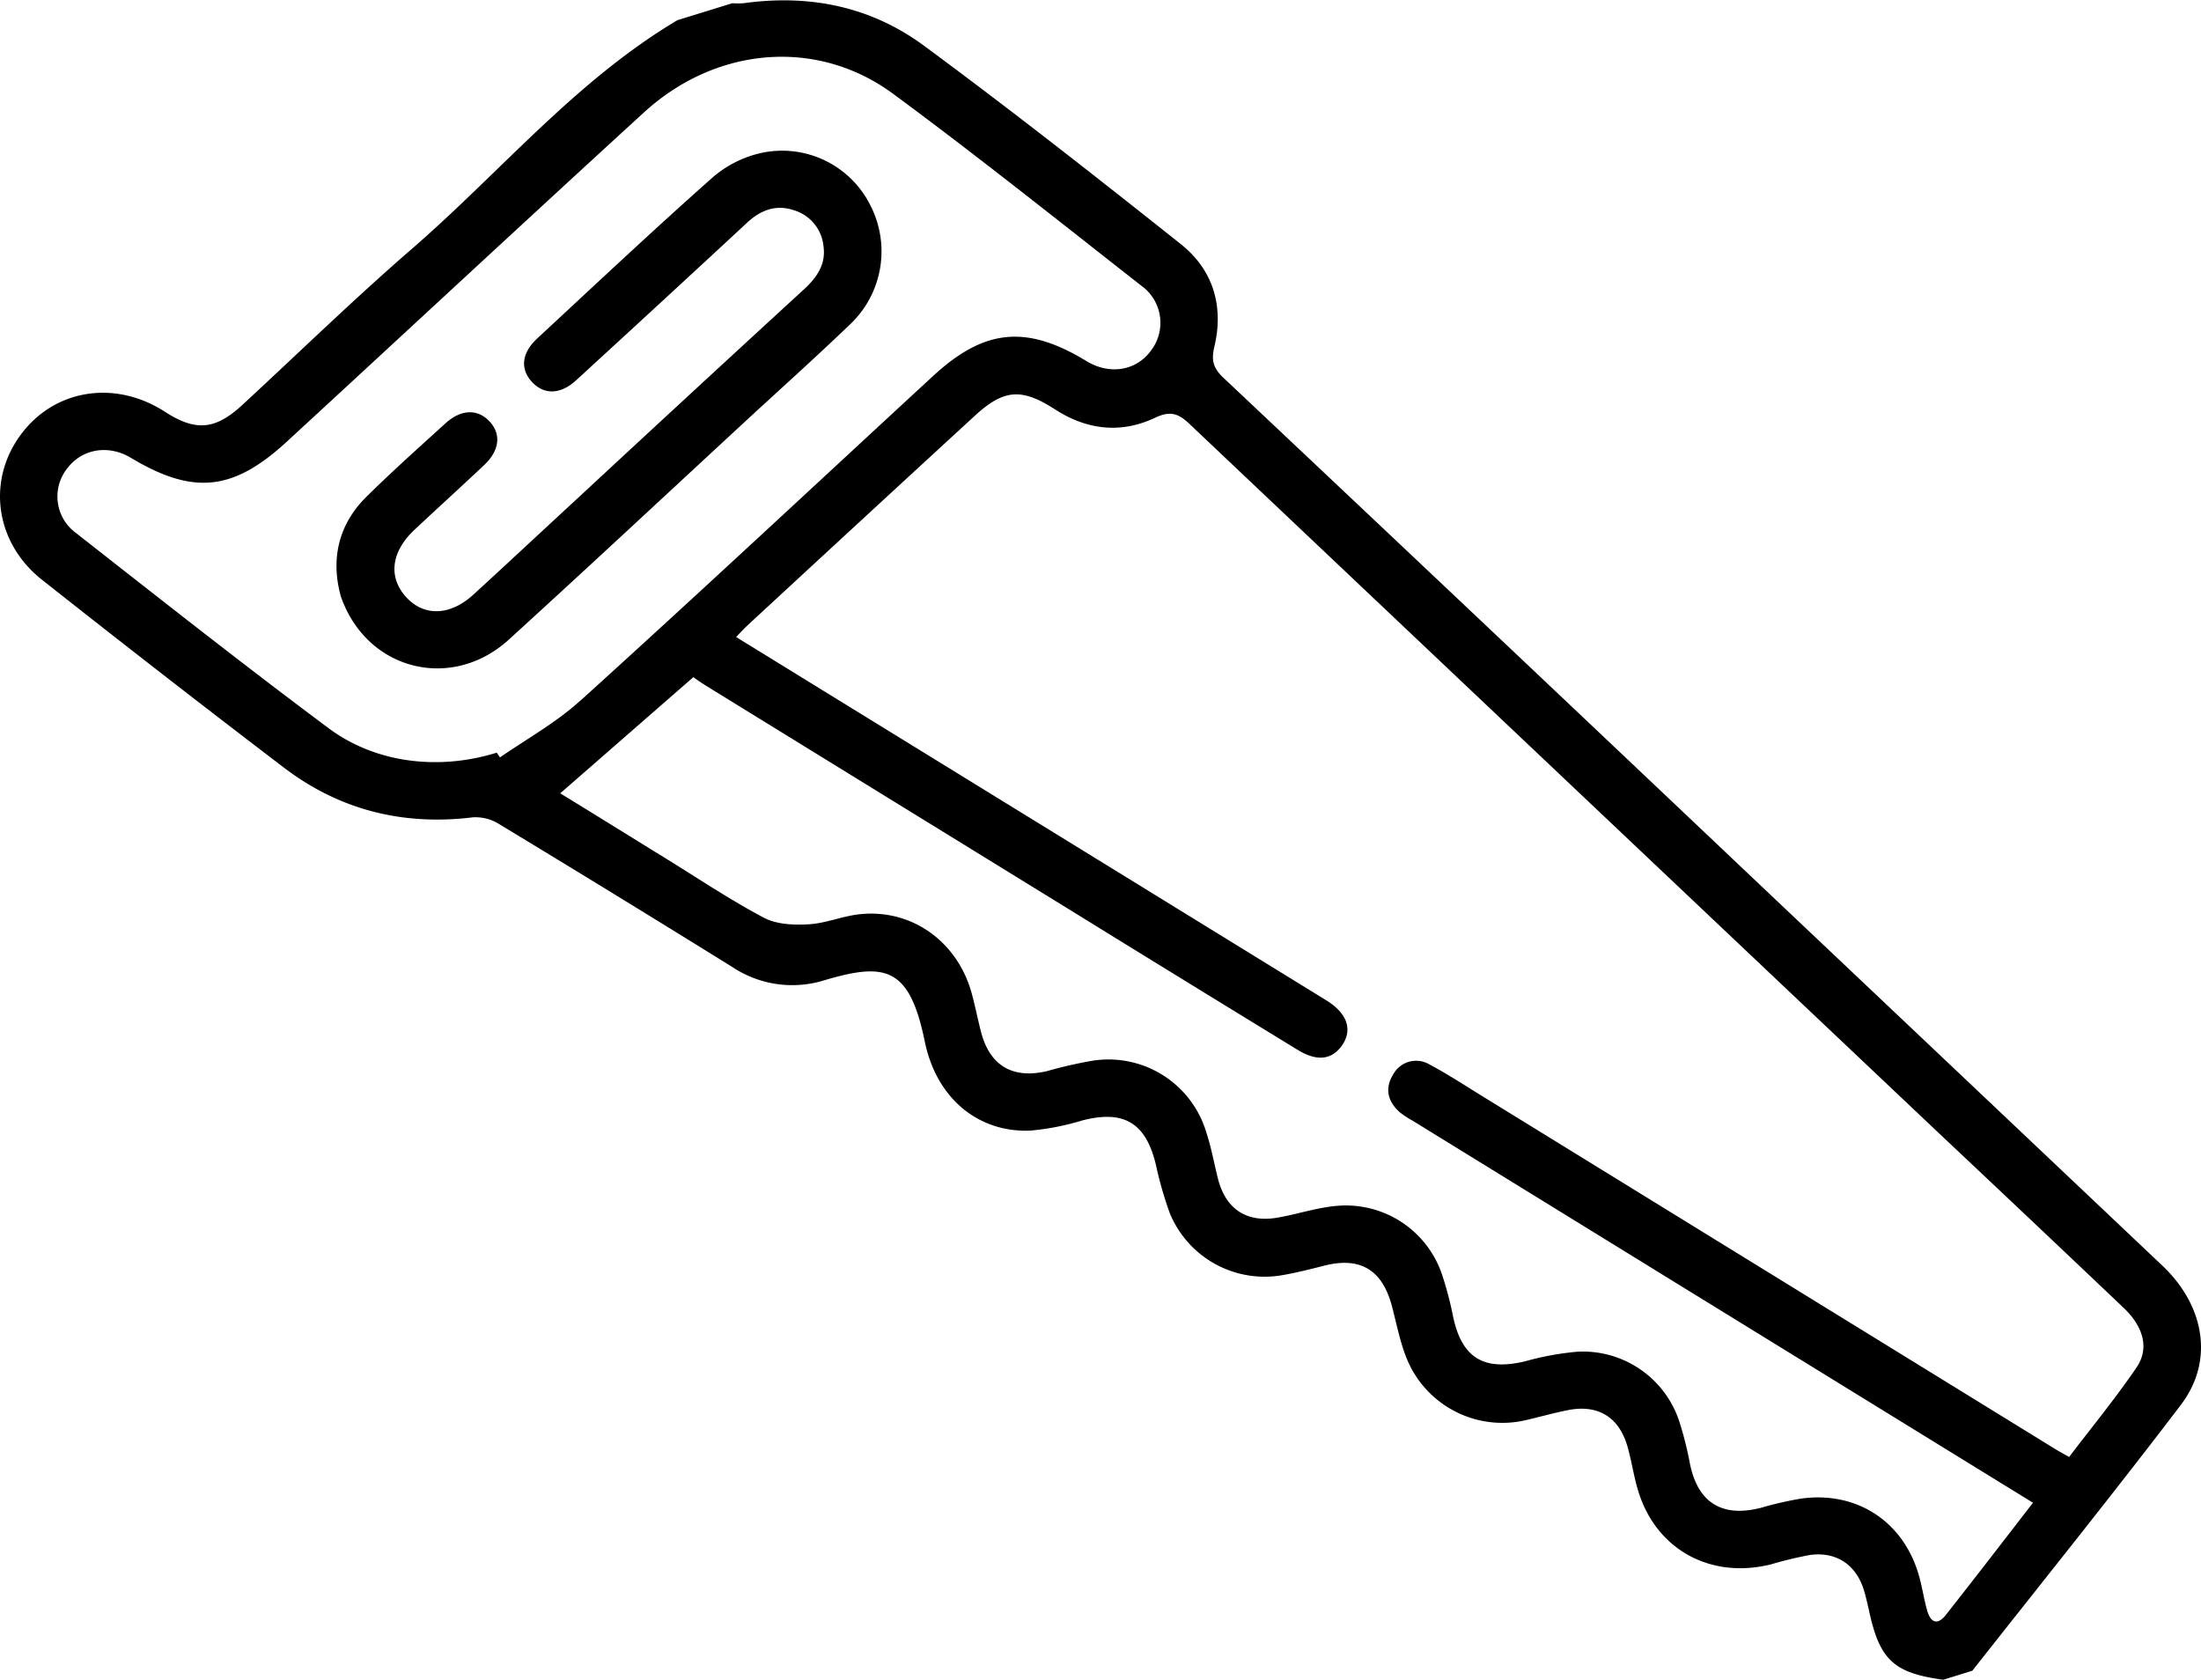
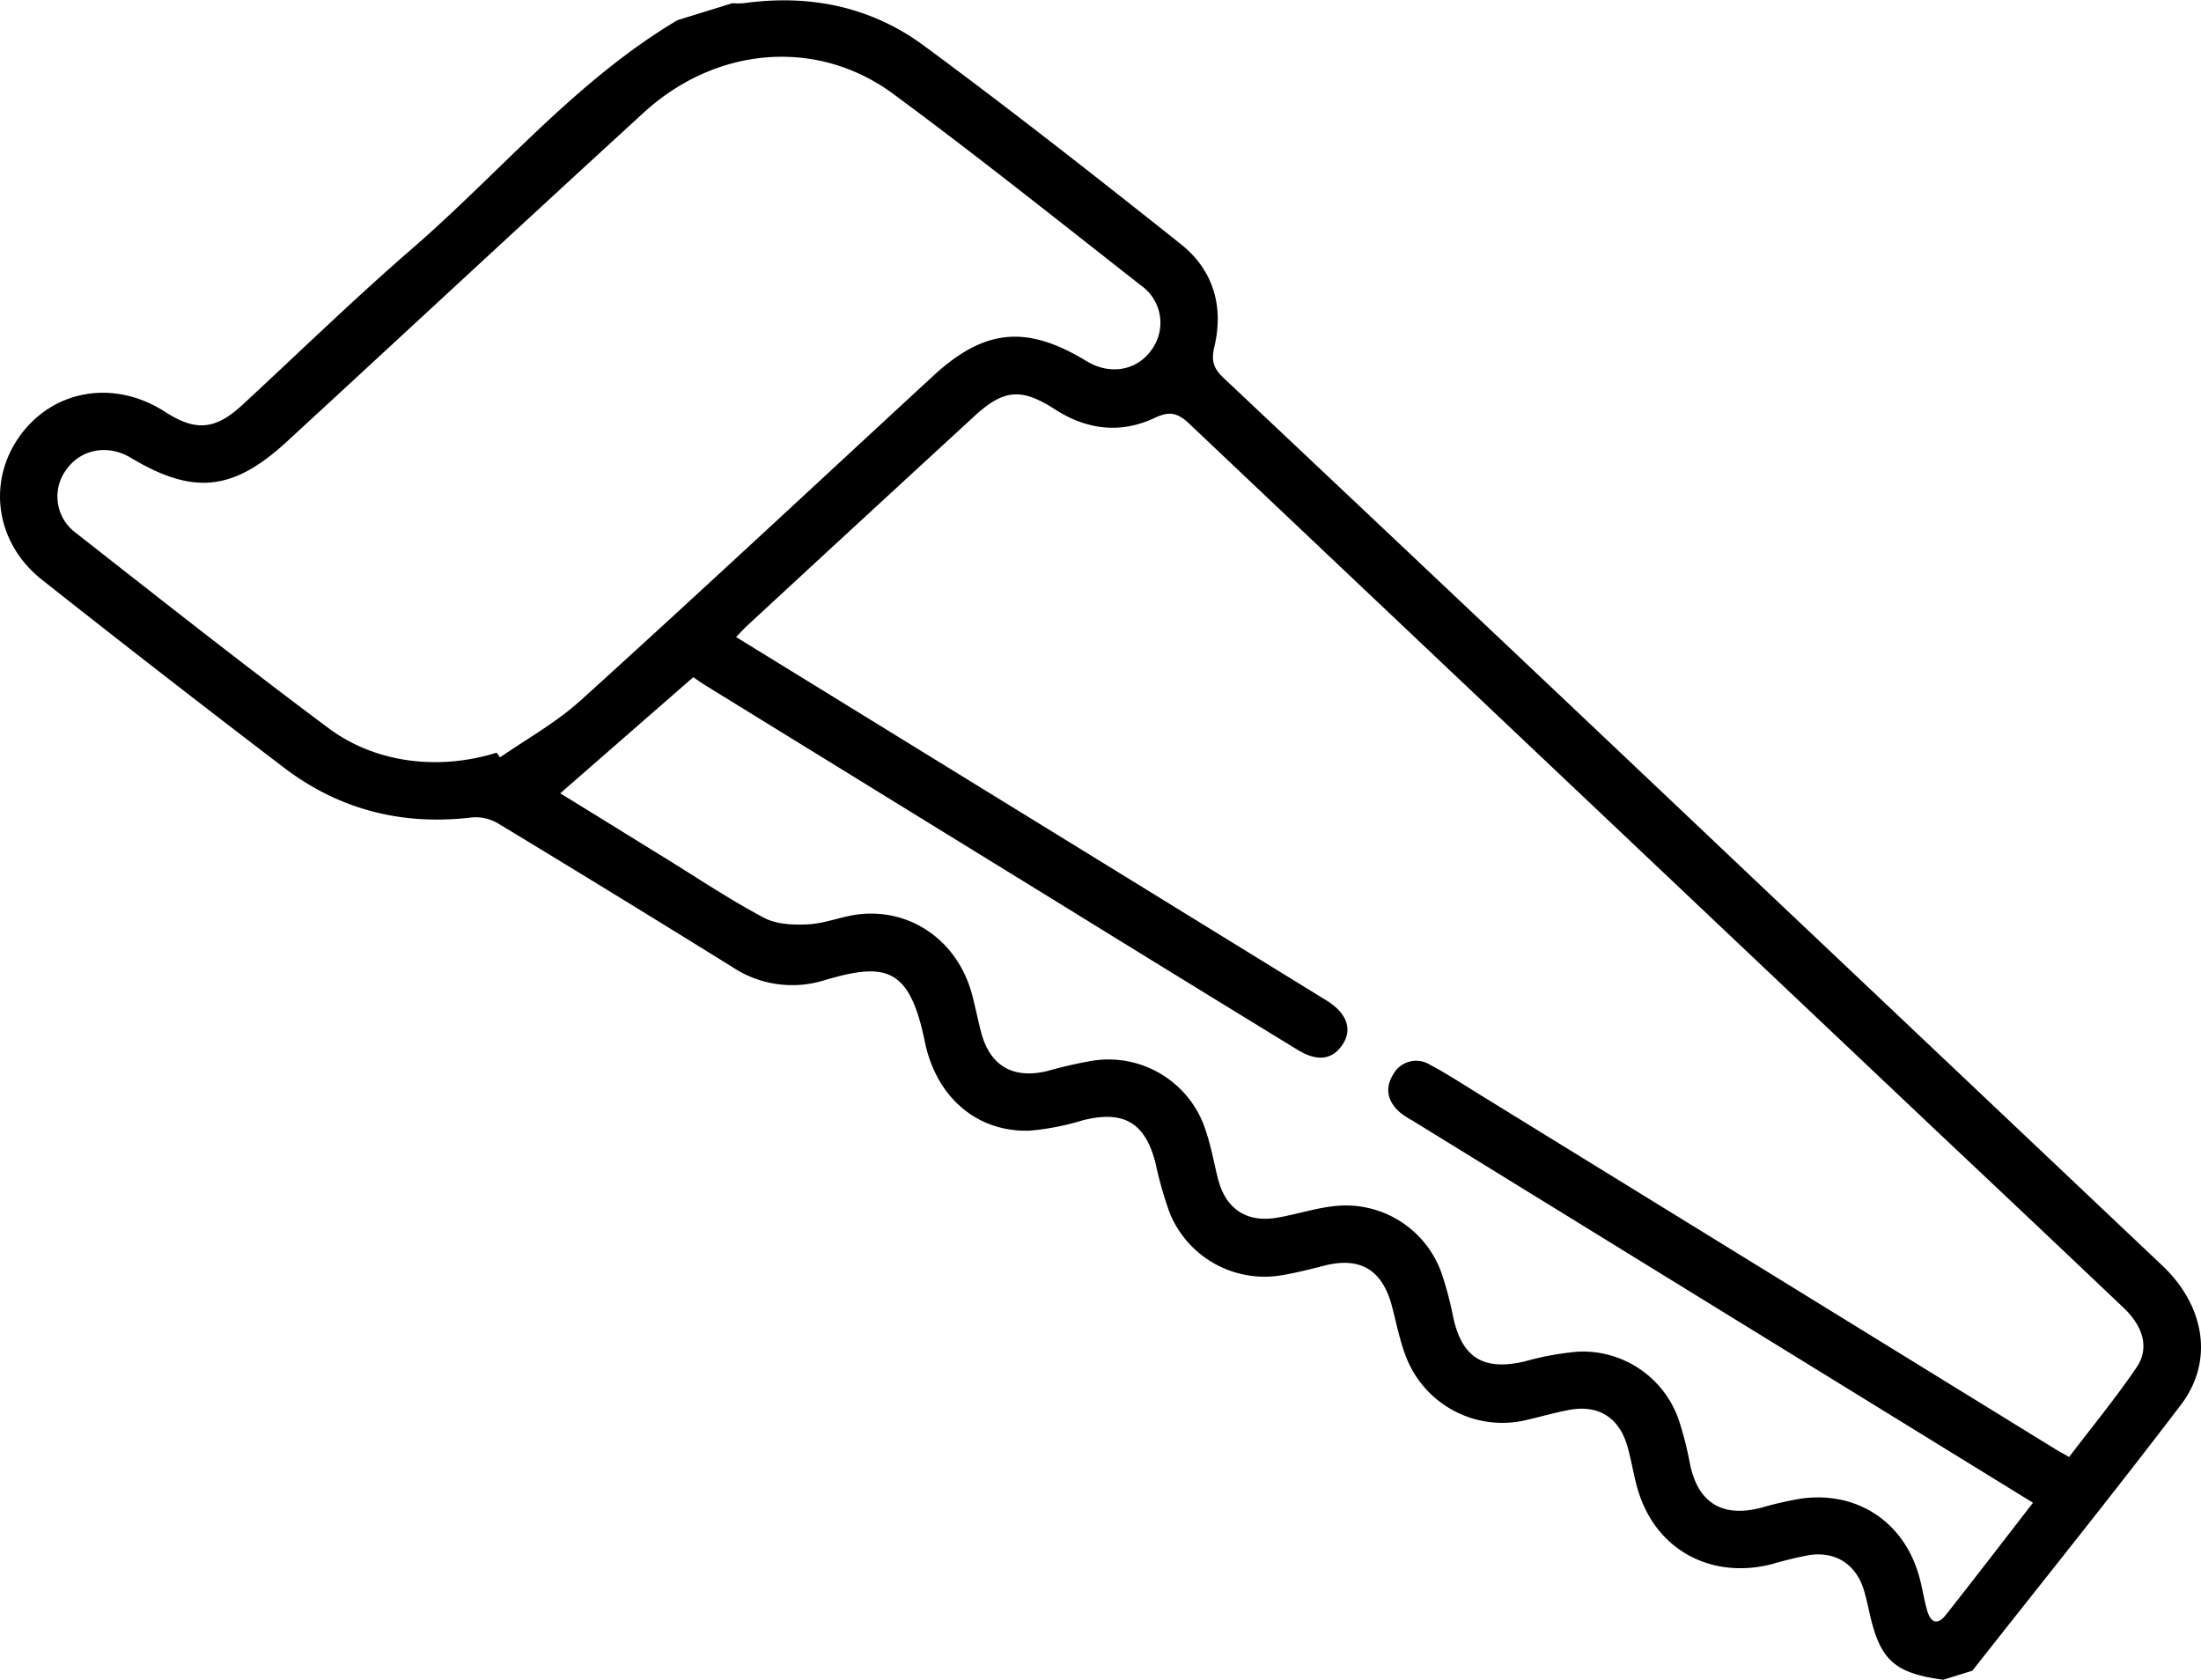
<svg xmlns="http://www.w3.org/2000/svg" id="Calque_1" data-name="Calque 1" viewBox="0 0 431.38 329.18">
  <title>service élagage abattage entretien espaces verts Proxinord Lille</title>
  <path d="M1123,690.39c-9.73-1.33-12.48-3.9-14.56-13.61-.29-1.34-.62-2.68-1-4-1.55-4.95-5.4-7.54-10.57-6.84a76.43,76.43,0,0,0-7.64,1.84c-11.38,2.82-21.76-2.45-25.63-13.24-1.14-3.15-1.55-6.56-2.47-9.8-1.64-5.8-5.76-8.34-11.62-7.2-2.7.53-5.35,1.28-8,1.9A20.24,20.24,0,0,1,1018,627.81c-1.45-3.41-2.12-7.16-3.09-10.77-1.89-7-6.2-9.58-13.19-7.81-2.78.71-5.58,1.42-8.41,1.9A20.09,20.09,0,0,1,971.43,599a72.75,72.75,0,0,1-2.78-9.7c-2-8.11-6.3-10.6-14.38-8.52a49.92,49.92,0,0,1-10.26,2c-10.17.38-18.36-6.34-20.63-17.52-3-14.64-7.78-15.48-19.77-11.92a21.16,21.16,0,0,1-17.93-2.62q-22.77-14.13-45.69-28a8.72,8.72,0,0,0-5.16-1.34c-13.69,1.68-26.13-1.42-37.06-9.75q-23.85-18.18-47.36-36.77c-9.18-7.22-10.88-19.34-4.27-28.37s18.53-10.93,28.35-4.57c6,3.87,9.85,3.53,15.11-1.32,11.09-10.25,21.92-20.79,33.32-30.67,17.3-15,32.06-32.92,52-44.77l10.75-3.32a16.3,16.3,0,0,0,2.21,0c13-1.81,25.09.68,35.53,8.46C940.38,382.82,957,395.88,973.51,409c6.44,5.1,8.52,12.24,6.63,20.19-.64,2.7-.18,4.21,1.81,6.08q52.75,49.69,105.35,99.55,39.32,37.19,78.62,74.39c8.38,7.93,10.18,18.75,3.65,27.32-13.36,17.56-27.21,34.75-40.86,52.09ZM919.72,506.55q41.19,25.35,82.37,50.7c4.15,2.55,5.23,5.84,3,8.93-2,2.74-4.87,3.07-8.62.77q-22.71-13.89-45.36-27.88-35.28-21.72-70.55-43.45c-.95-.58-1.86-1.24-2.54-1.7l-26.08,22.76c6.55,4,13.44,8.3,20.34,12.54,6.49,4,12.84,8.27,19.56,11.83,2.5,1.33,5.91,1.47,8.86,1.29,3.45-.21,6.81-1.71,10.26-2,10.16-.93,19,5.6,21.69,15.76.64,2.41,1.13,4.87,1.75,7.29,1.72,6.68,6.24,9.33,13,7.71a86.37,86.37,0,0,1,8.75-2,20,20,0,0,1,22.41,14c1,3,1.52,6.06,2.29,9.09,1.52,6,5.67,8.71,11.74,7.63,3.93-.69,7.79-2,11.73-2.31a19.89,19.89,0,0,1,20.52,13.69,67.63,67.63,0,0,1,2.09,8c1.71,8.11,6,10.73,14.14,8.78a56.11,56.11,0,0,1,10.28-1.88,19.89,19.89,0,0,1,20,13.92,68.19,68.19,0,0,1,2,8c1.54,7.68,6.33,10.66,14,8.65a69.6,69.6,0,0,1,7.66-1.76c10.78-1.56,19.92,4.23,23.09,14.6.73,2.38,1.06,4.88,1.74,7.28s2,3,3.66.91c5.71-7.24,11.33-14.55,17.09-22l-68.94-42.44L1019,580.83a17.66,17.66,0,0,1-2.5-1.64c-2.37-2.08-3-4.68-1.34-7.36a5.11,5.11,0,0,1,7.18-2c3.53,1.87,6.88,4.08,10.28,6.17L1145,645.21c.74.45,1.51.86,2.67,1.53,4.44-5.84,9.1-11.5,13.21-17.54,2.56-3.76,1.37-8-2.56-11.73q-18.06-17.15-36.2-34.22-73.47-69.5-146.89-139c-2.21-2.1-3.83-2.53-6.69-1.18-6.71,3.18-13.37,2.4-19.6-1.62-6.56-4.22-10-4-15.69,1.19q-22.32,20.52-44.59,41.11c-.71.66-1.37,1.39-2.25,2.3Zm-63.86-8c23.2-21,46.12-42.4,69.14-63.64,10.07-9.29,18.31-10.1,30.09-2.93,4.55,2.77,9.8,1.89,12.67-2.11a8.94,8.94,0,0,0-1.93-12.67c-16.13-12.63-32.14-25.43-48.62-37.59-14.92-11-34.7-9.32-48.88,3.65-23.39,21.4-46.62,43-69.92,64.45-10.57,9.75-18.37,10.56-30.65,3.2-4.37-2.61-9.51-1.76-12.41,2.05a8.85,8.85,0,0,0,1.68,12.7c16.42,12.87,32.8,25.8,49.52,38.26,9.32,6.94,21.75,8.28,32.94,4.79l.64.93C845.4,506,851.15,502.81,855.86,498.53Z" transform="translate(-742.14 -361.21)" />
-   <path d="M808.94,478.08c5.08,14.59,21.76,18.65,32.92,8.48,15.58-14.19,31-28.58,46.47-42.88,6.78-6.26,13.66-12.42,20.32-18.81a19.7,19.7,0,0,0,4.08-23.41,19.31,19.31,0,0,0-21.33-10.29,21.85,21.85,0,0,0-9.52,4.75c-11.67,10.34-23,21-34.46,31.63-3.07,2.85-3.36,6-1,8.53s5.57,2.46,8.62-.33q16.83-15.42,33.57-30.94c2.69-2.48,5.7-3.6,9.26-2.36a8.17,8.17,0,0,1,5.65,6.86c.58,3.75-1.34,6.37-4,8.78Q877.19,438.58,855,459.18c-6.69,6.18-13.35,12.39-20.06,18.54-4.58,4.2-9.71,4.35-13.22.48s-2.95-8.84,1.65-13.16,9.17-8.45,13.7-12.73c3-2.84,3.33-6.06,1-8.53s-5.56-2.39-8.62.39c-5.17,4.7-10.39,9.36-15.36,14.26C808.24,464.13,807,471.09,808.94,478.08Z" transform="translate(-742.14 -361.21)" />
</svg>